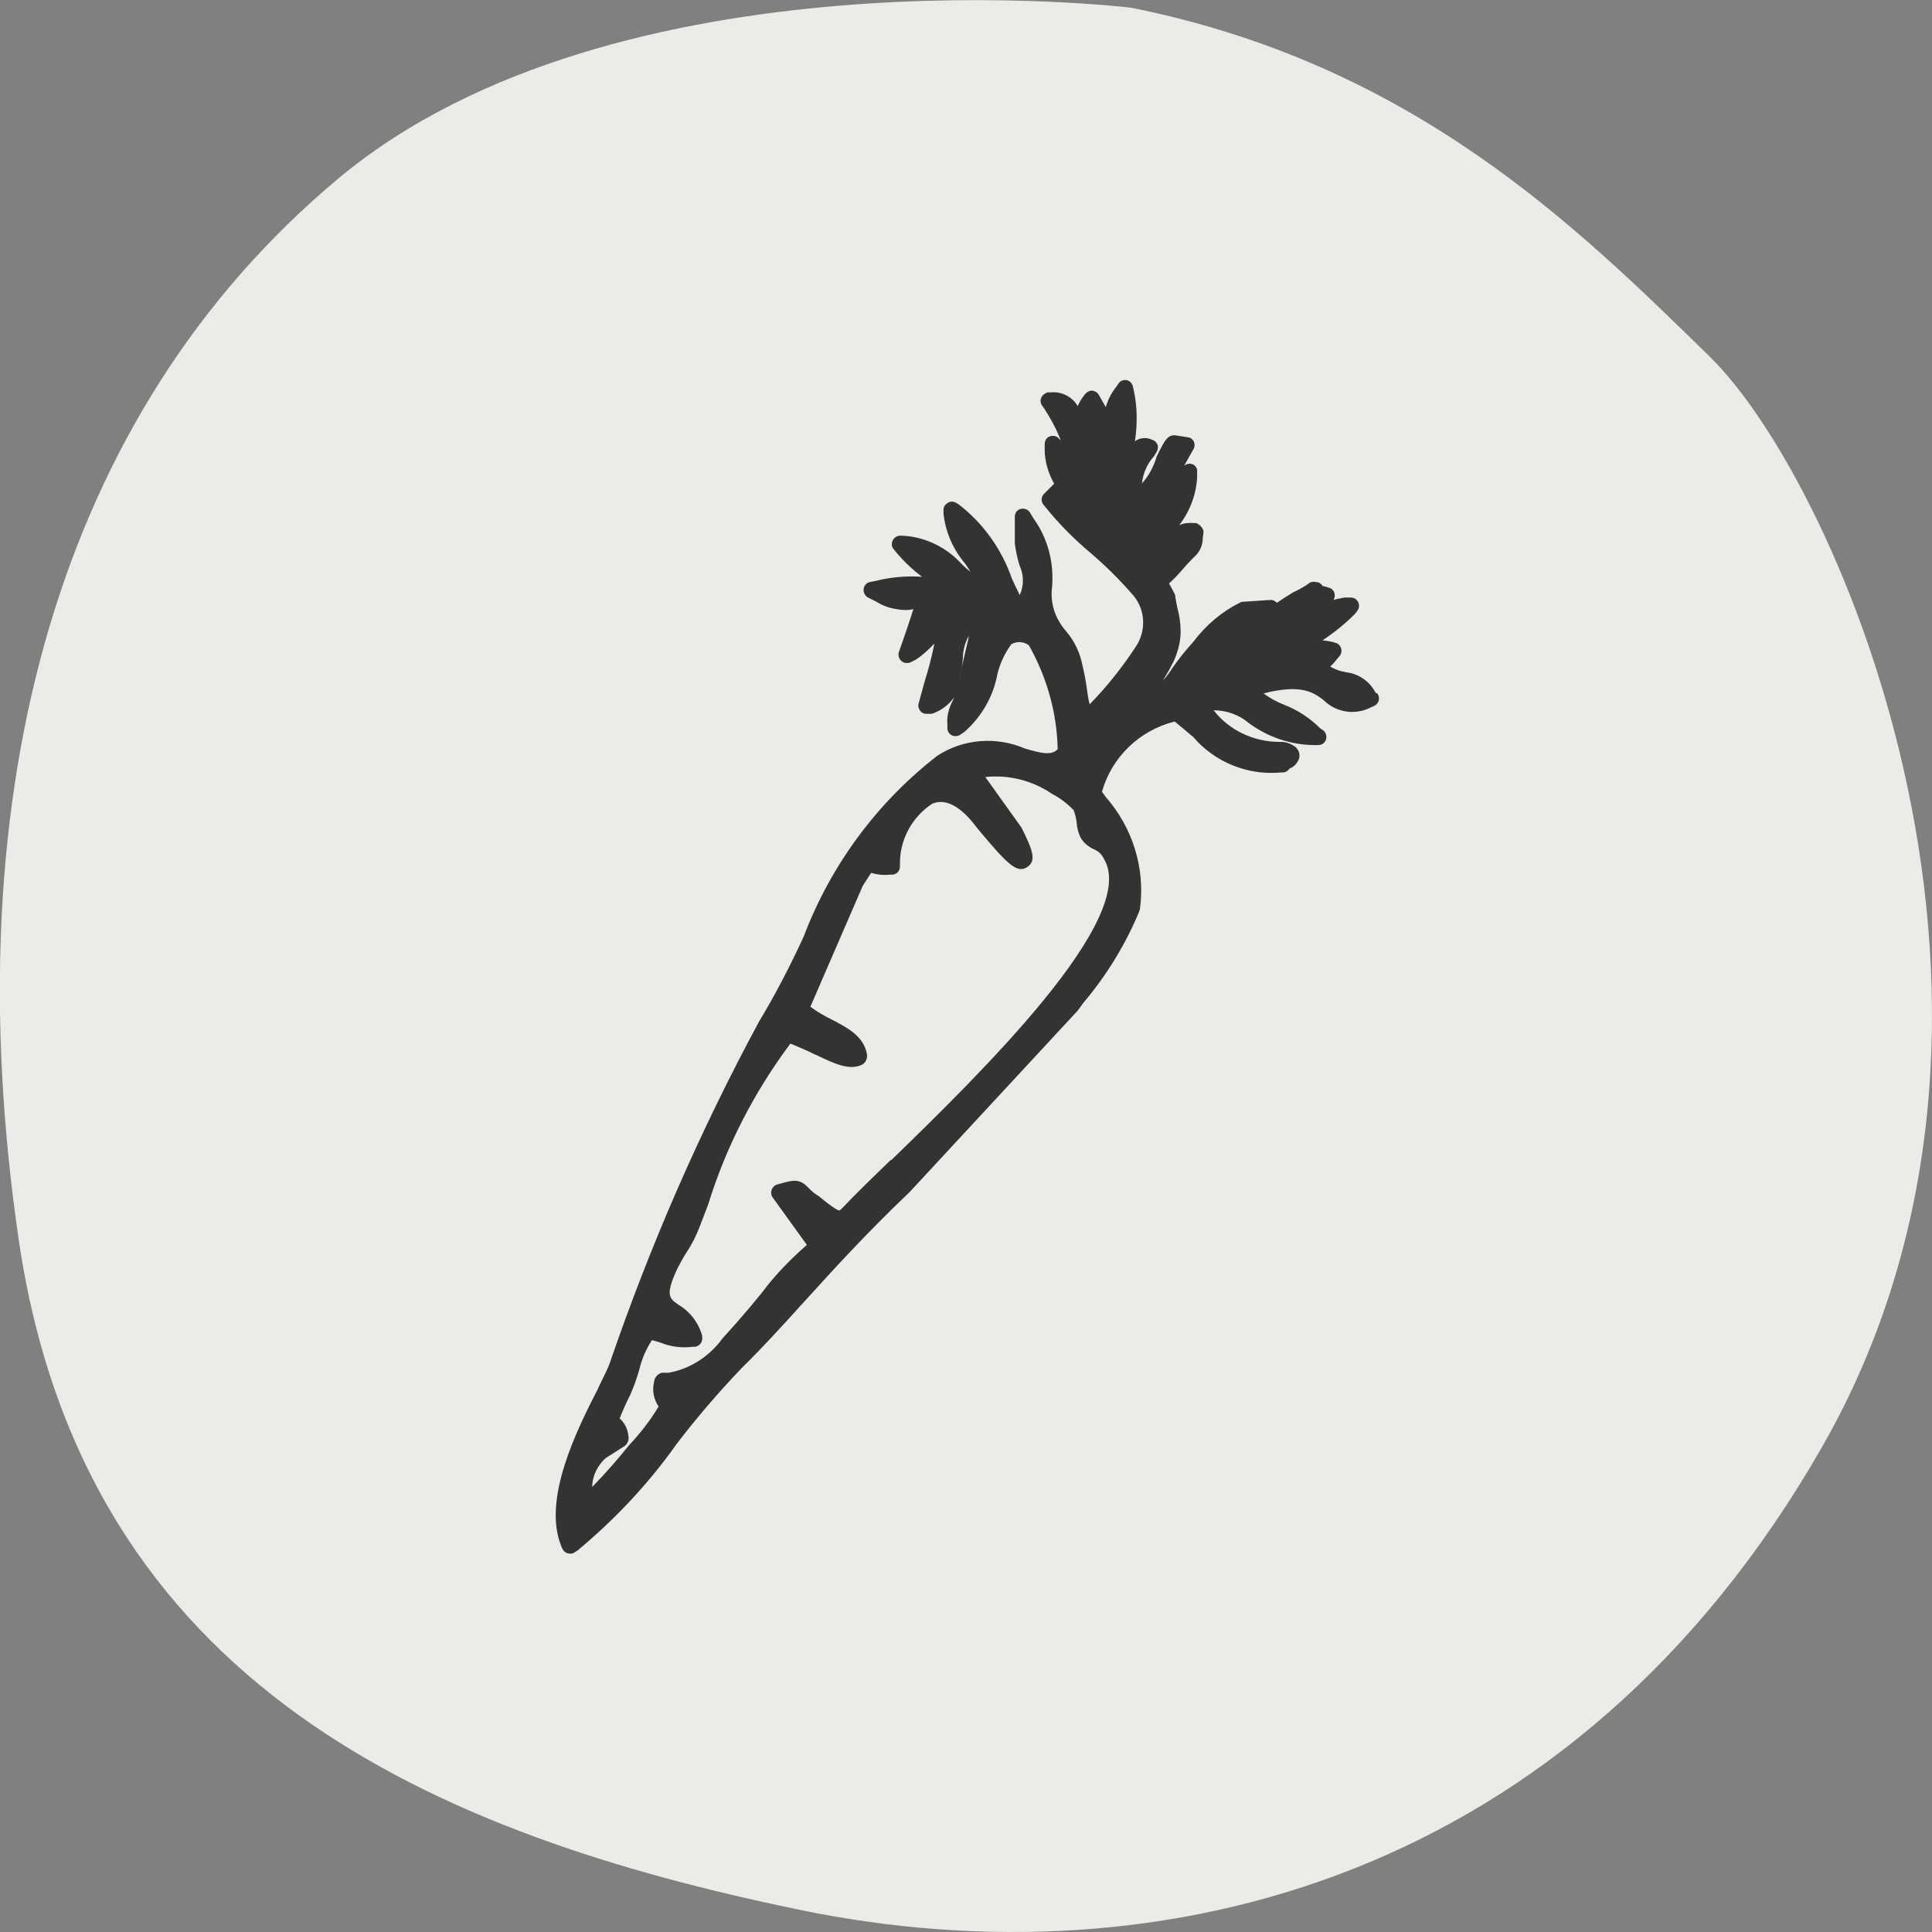
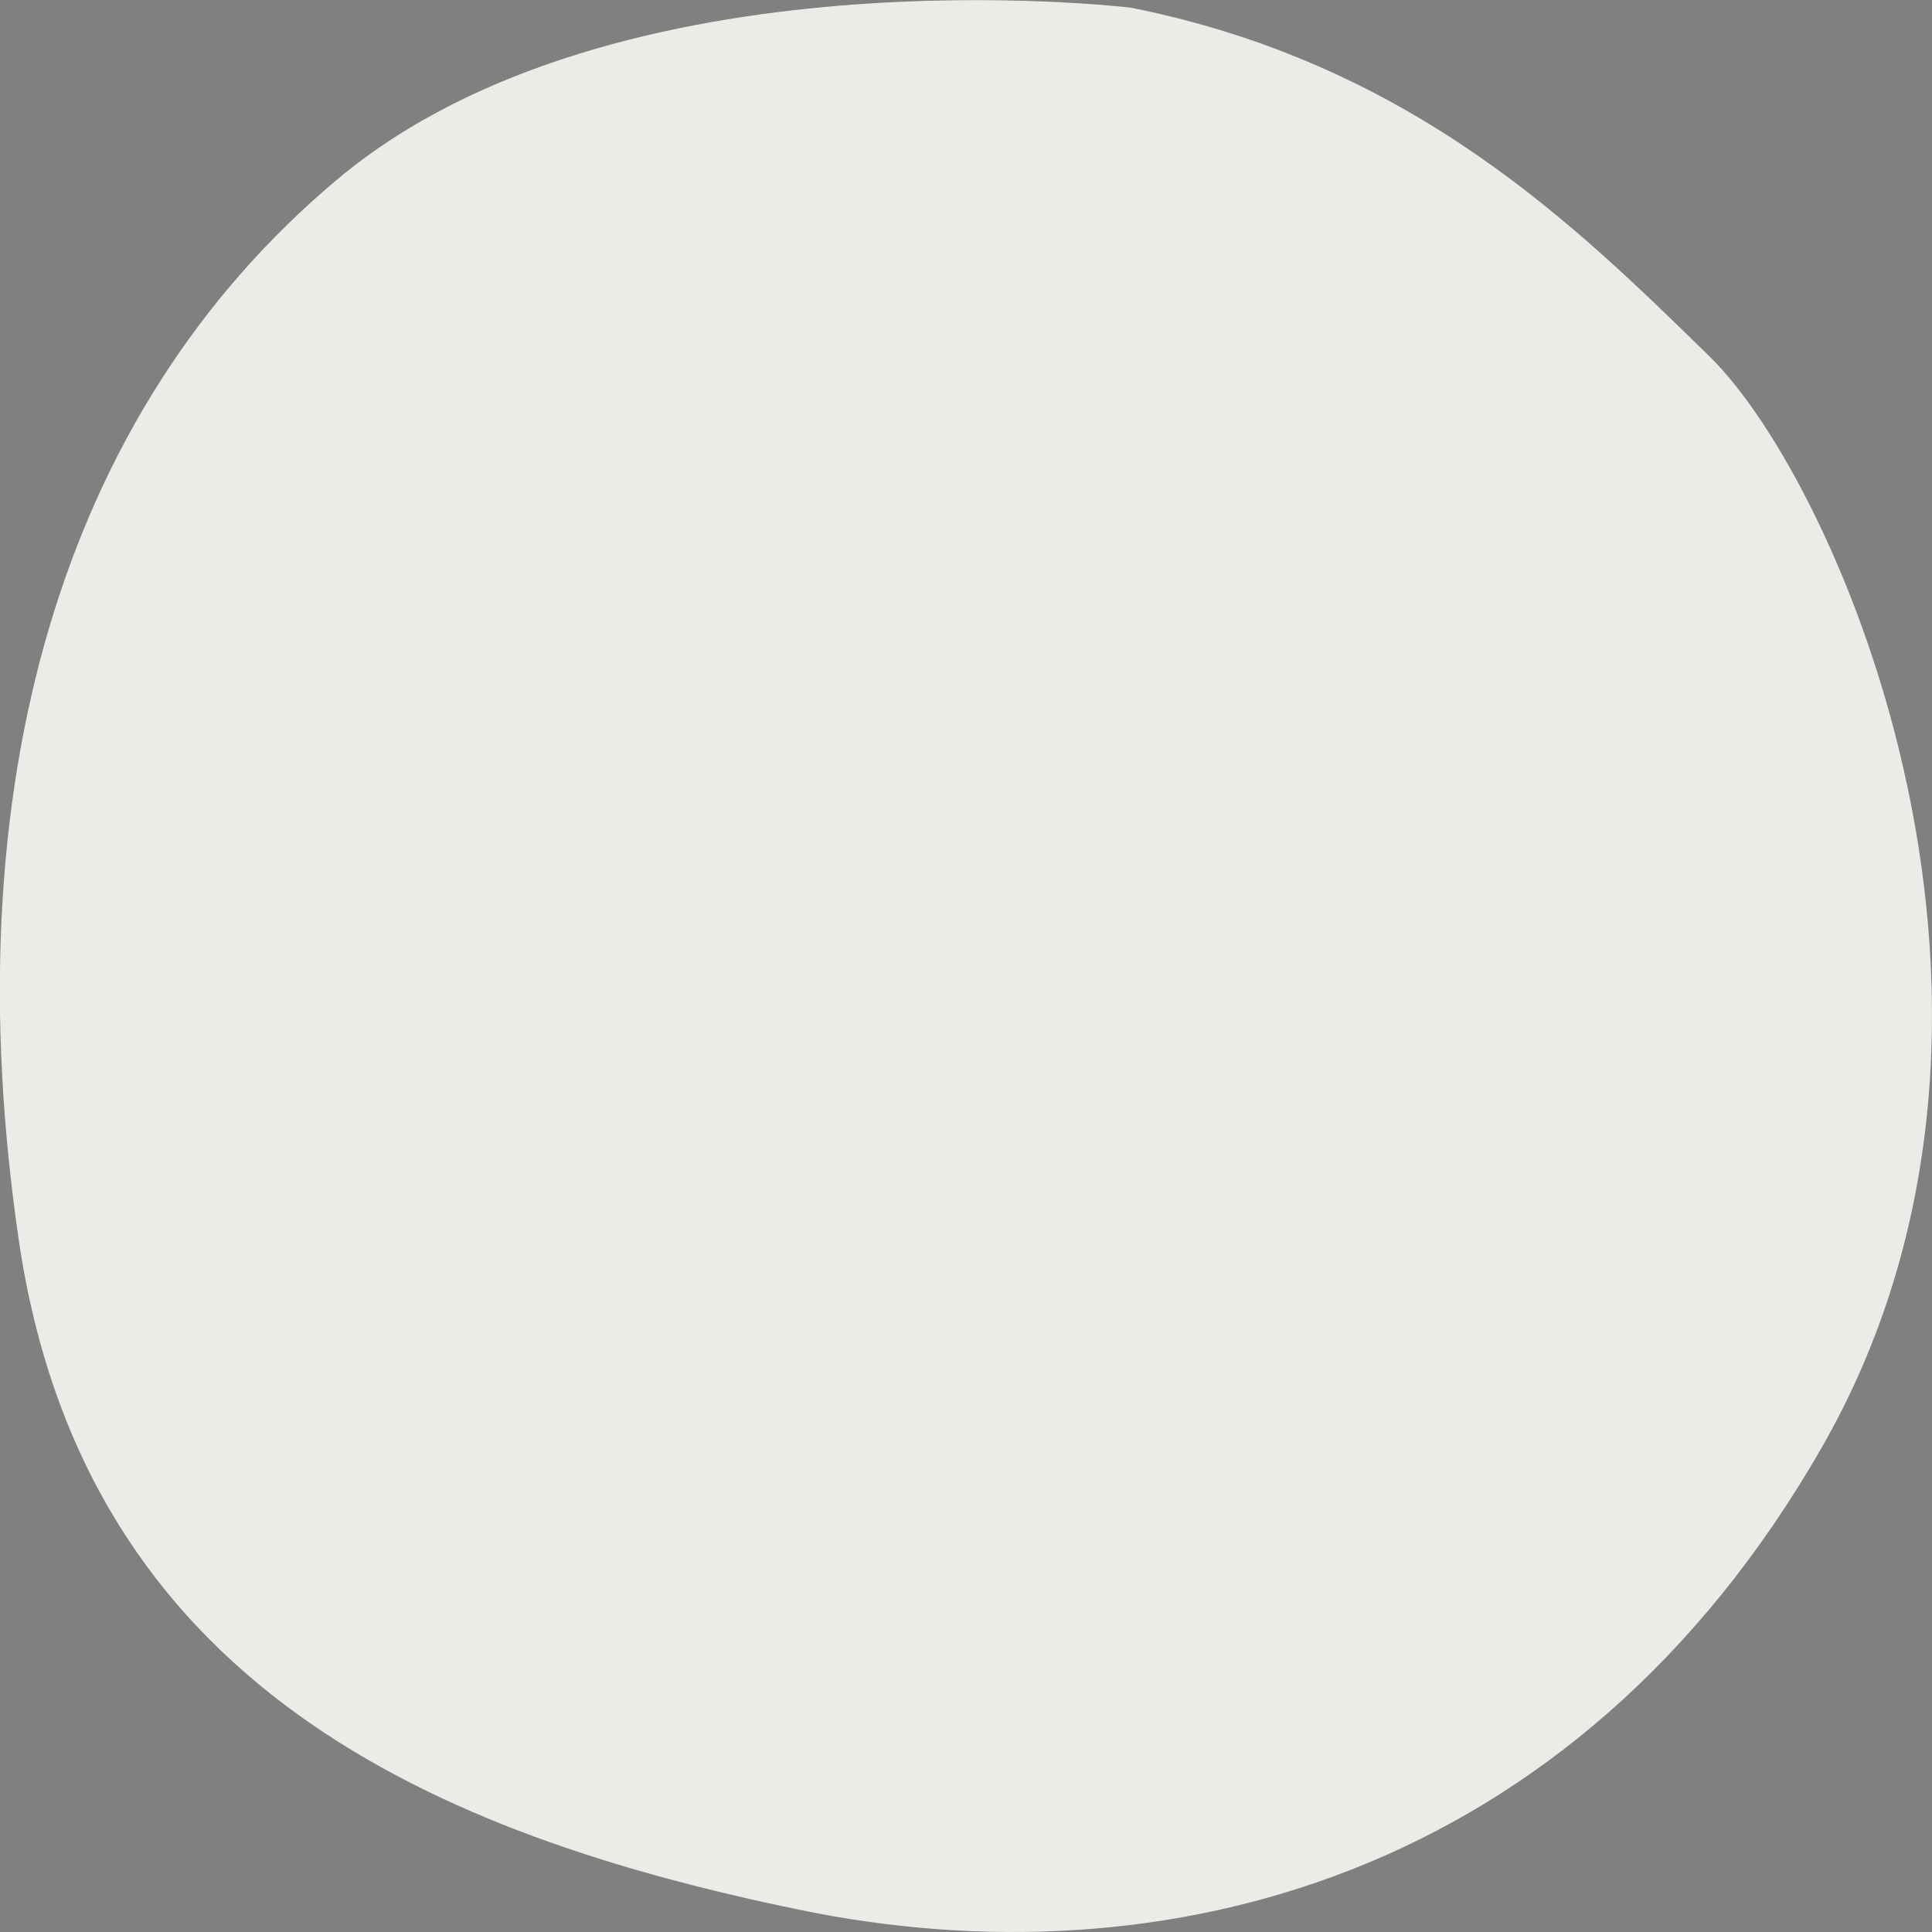
<svg xmlns="http://www.w3.org/2000/svg" id="Livello_2" data-name="Livello 2" viewBox="0 0 55 55" width="55" height="55">
  <rect x="0" y="0" width="55" height="55" fill="#808080" stroke="none" />
  <g id="Livello_1-2" data-name="Livello 1" fill="#333333">
    <g fill="#333333">
      <path id="Tracciato_984" data-name="Tracciato 984" fill="#EBEBE8" stroke-width="0px" d="M32.2.22s-14.64-1.78-22.59,4.88C1.66,11.76-1.33,22.51.53,35.27c1.86,12.77,11.93,16.97,22.24,19.1,10.31,2.13,22.04-.87,29.09-13.16s.55-27.41-3.2-31.07S40.25,1.83,32.2.22h0Z" />
-       <path id="Tracciato_962" data-name="Tracciato 962" fill="#333333" stroke-width="0px" d="M39.17,19.73l-.02-.03s-.02-.03-.03-.05c-.17-.28-.46-.47-.79-.51-.1-.02-.2-.04-.29-.08-.07-.03-.13-.06-.17-.08.08-.08.15-.16.21-.24l.06-.07c.08-.1.06-.25-.04-.33-.02-.02-.05-.03-.08-.04l-.1-.03c-.09-.02-.18-.03-.27-.04.33-.22.64-.47.92-.75l.07-.09c.08-.1.06-.25-.04-.33-.04-.03-.09-.05-.15-.05h-.17c-.11.02-.22.04-.32.07.07-.11.04-.25-.06-.32-.02-.01-.04-.02-.07-.03l-.13-.04s-.04,0-.05-.01c-.04-.07-.11-.11-.19-.11-.08-.02-.17,0-.23.06-.13.09-.28.17-.43.24-.15.09-.3.19-.45.29-.05-.05-.12-.09-.19-.08l-.76.05s-.07,0-.11.03c-.52.26-.96.64-1.31,1.1l-.13.15c-.17.19-.32.39-.47.6-.08.13-.17.25-.27.36.02-.04.05-.08.07-.12l.11-.19.14-.27s.03-.09.05-.13c.08-.22.13-.45.13-.68,0-.22-.03-.45-.09-.66-.02-.1-.04-.2-.06-.31,0-.03,0-.07-.02-.1-.05-.1-.1-.2-.16-.3.12-.11.24-.23.35-.36.11-.13.23-.26.35-.38.16-.13.26-.33.26-.55l.02-.15c.02-.11-.1-.24-.21-.28-.02,0-.04,0-.07,0-.14-.01-.28,0-.41.06.3-.39.48-.86.51-1.35v-.15c.02-.13-.07-.24-.2-.25-.06,0-.13.02-.17.06.08-.14.16-.29.23-.41l.04-.07c.06-.11.02-.25-.09-.31-.02-.01-.04-.02-.06-.02l-.39-.06c-.21,0-.28.16-.43.44l-.08.16c-.08.28-.22.55-.42.77.03-.29.15-.56.34-.77l.08-.13c.03-.05.04-.12.03-.18-.02-.06-.06-.11-.11-.14l-.05-.02c-.16-.08-.35-.06-.49.04.07-.48.07-.96-.03-1.43l-.03-.13c-.02-.09-.09-.16-.18-.18-.09-.01-.18.02-.23.1l-.06.09c-.14.17-.24.37-.3.58l-.2-.35c-.04-.07-.11-.11-.19-.12-.08,0-.15.04-.2.1l-.06.08c-.06.08-.11.17-.15.26-.16-.27-.46-.42-.77-.39h-.09c-.08.03-.15.08-.18.16-.03.07-.02.16.03.22l.05.07c.17.26.32.53.44.82.01.03.03.07.04.1l-.05-.05c-.08-.1-.23-.11-.33-.03-.05.04-.08.11-.08.18v.15c0,.34.1.68.27.98l-.29.29c-.08.08-.09.21-.02.3l.04.05c.4.5.85.95,1.34,1.36.43.37.83.77,1.2,1.2.32.4.35.96.08,1.4-.39.6-.84,1.17-1.34,1.68-.04-.15-.06-.3-.08-.45-.03-.22-.07-.43-.12-.64-.07-.37-.23-.71-.47-.99-.1-.11-.18-.24-.25-.37-.14-.28-.19-.59-.15-.89.06-.69-.12-1.38-.52-1.94l-.11-.18c-.07-.11-.21-.14-.32-.08-.07.04-.11.12-.11.2v.76c.03.22.07.43.14.64.12.26.12.57,0,.83-.08-.16-.15-.31-.22-.46-.29-.84-.82-1.59-1.53-2.13l-.07-.04c-.07-.04-.15-.04-.22,0-.07.04-.12.1-.13.18v.14c.06.52.27,1.01.62,1.42.05.07.1.15.15.23-.08-.06-.16-.13-.24-.21-.43-.48-1.03-.78-1.68-.82h-.11c-.13.02-.22.13-.21.26,0,.05.02.09.05.12l.07.09c.22.26.47.5.74.7-.45-.03-.9.01-1.33.12l-.16.03c-.12.03-.2.15-.17.28.02.07.06.13.12.16l.24.12c.17.11.37.18.57.21.16.03.32.04.48,0-.07.25-.21.64-.27.82l-.14.4c-.04.12.02.25.14.3.06.02.12.02.18,0l.16-.08c.2-.13.37-.29.53-.46-.07.37-.17.74-.28,1.09l-.17.62c-.02.07,0,.15.05.21.05.06.12.09.2.08h.13c.26-.09.48-.25.63-.47l-.04.1c-.11.21-.17.44-.15.67v.11c0,.09.05.16.12.2.08.04.17.03.24-.01l.12-.08c.49-.43.82-1,.94-1.63.07-.31.21-.61.4-.87.16-.09.35-.08.5.03.51.9.8,1.92.82,2.96-.18.18-.45.12-.93-.02-.81-.35-1.75-.28-2.49.2-1.72,1.33-3.04,3.12-3.81,5.15-.38.83-.8,1.64-1.27,2.42-1.69,3.13-3.11,6.39-4.26,9.75-.05.14-.16.35-.29.62l-.03.07c-.6,1.17-1.6,3.16-1.05,4.5l.03.07c.03.06.08.11.15.13.02,0,.04.01.07.01.05,0,.09-.01.13-.04l.08-.05c1.07-.89,2.02-1.9,2.82-3.03.58-.76,1.2-1.48,1.86-2.17.59-.58,1.11-1.15,1.67-1.77l.11-.12c.8-.88,1.71-1.89,3-3.12l4.78-5.16.16-.22c.66-.78,1.2-1.66,1.59-2.6,0-.02.01-.04.02-.06.16-1.16-.2-2.32-.97-3.2-.04-.05-.07-.1-.11-.15.28-.99,1.07-1.75,2.07-2,.17.14.33.27.48.4l.04.03c.62.73,1.56,1.11,2.51,1.02h.07c.07-.01.13-.05.17-.11h0c.13-.05.22-.15.27-.28.04-.13-.01-.27-.12-.35-.13-.09-.28-.14-.43-.13-.73,0-1.43-.32-1.88-.9h0c.37,0,.73.13,1.01.37.53.39,1.17.61,1.83.62h.14c.13,0,.23-.1.23-.23,0-.07-.03-.14-.09-.19l-.08-.05c-.3-.3-.65-.53-1.04-.68-.21-.08-.4-.19-.58-.32,1.09-.28,1.43-.02,1.71.19.36.36.91.44,1.36.2l.07-.03c.12-.05.18-.18.13-.3,0-.02-.02-.04-.03-.06M25.35,33.03c-.56.54-1.05,1.02-1.38,1.37-.02.02-.05.04-.07.06-.04,0-.16-.05-.58-.4-.12-.07-.23-.16-.32-.26-.24-.25-.42-.21-.8-.1l-.08.02c-.12.04-.19.17-.16.29,0,.02.02.05.03.07l.98,1.36c-.47.41-.91.86-1.28,1.36-.21.26-.43.52-.69.82l-.43.48c-.37.51-.92.87-1.54.98h-.19c-.12.03-.21.14-.22.26-.06.24-.01.5.13.7-.24.4-.52.76-.84,1.1-.33.41-.68.81-1.05,1.19,0-.31.15-.61.38-.82l.55-.35c.08-.07.12-.17.1-.28-.02-.19-.1-.37-.25-.5.09-.23.19-.45.31-.69.1-.23.18-.46.25-.7.07-.3.19-.58.36-.84.08.02.16.05.24.07.29.12.61.16.92.12h.07c.13-.02.22-.14.2-.27,0-.01,0-.03,0-.04l-.02-.07c-.11-.34-.35-.64-.66-.82-.26-.18-.38-.27-.02-1.04.08-.15.16-.3.25-.44.16-.24.29-.5.39-.77l.23-.6c.51-1.65,1.31-3.2,2.34-4.58.25.1.48.2.68.3l.05.02c.54.26.97.46,1.33.27.09-.06.14-.18.12-.29-.09-.51-.55-.75-1.01-.99-.21-.1-.41-.22-.6-.36l1.49-3.44c.1-.15.19-.3.24-.37.17.05.35.07.53.05h.06c.13,0,.23-.1.23-.23,0-.01,0-.02,0-.04v-.03c-.01-.69.34-1.34.92-1.72.47-.2.94.24,1.26.67l.09.11c.82.98,1.07,1.21,1.36,1.02.26-.18.15-.48-.17-1.12l-1.03-1.44c.67-.07,1.34.1,1.9.48.23.12.44.28.62.47,0,.01,0,.02.01.04.04.1.06.21.07.31.01.15.05.29.11.42.09.16.24.28.41.35.11.05.2.14.25.25,1.05,1.68-3.56,6.17-6.04,8.58M27.31,19.34c.05-.19.09-.39.1-.59,0-.23.06-.45.17-.65l-.02.12c-.05.2-.08.35-.12.51l-.06.29c-.02.11-.04.22-.07.32h0" />
    </g>
  </g>
</svg>